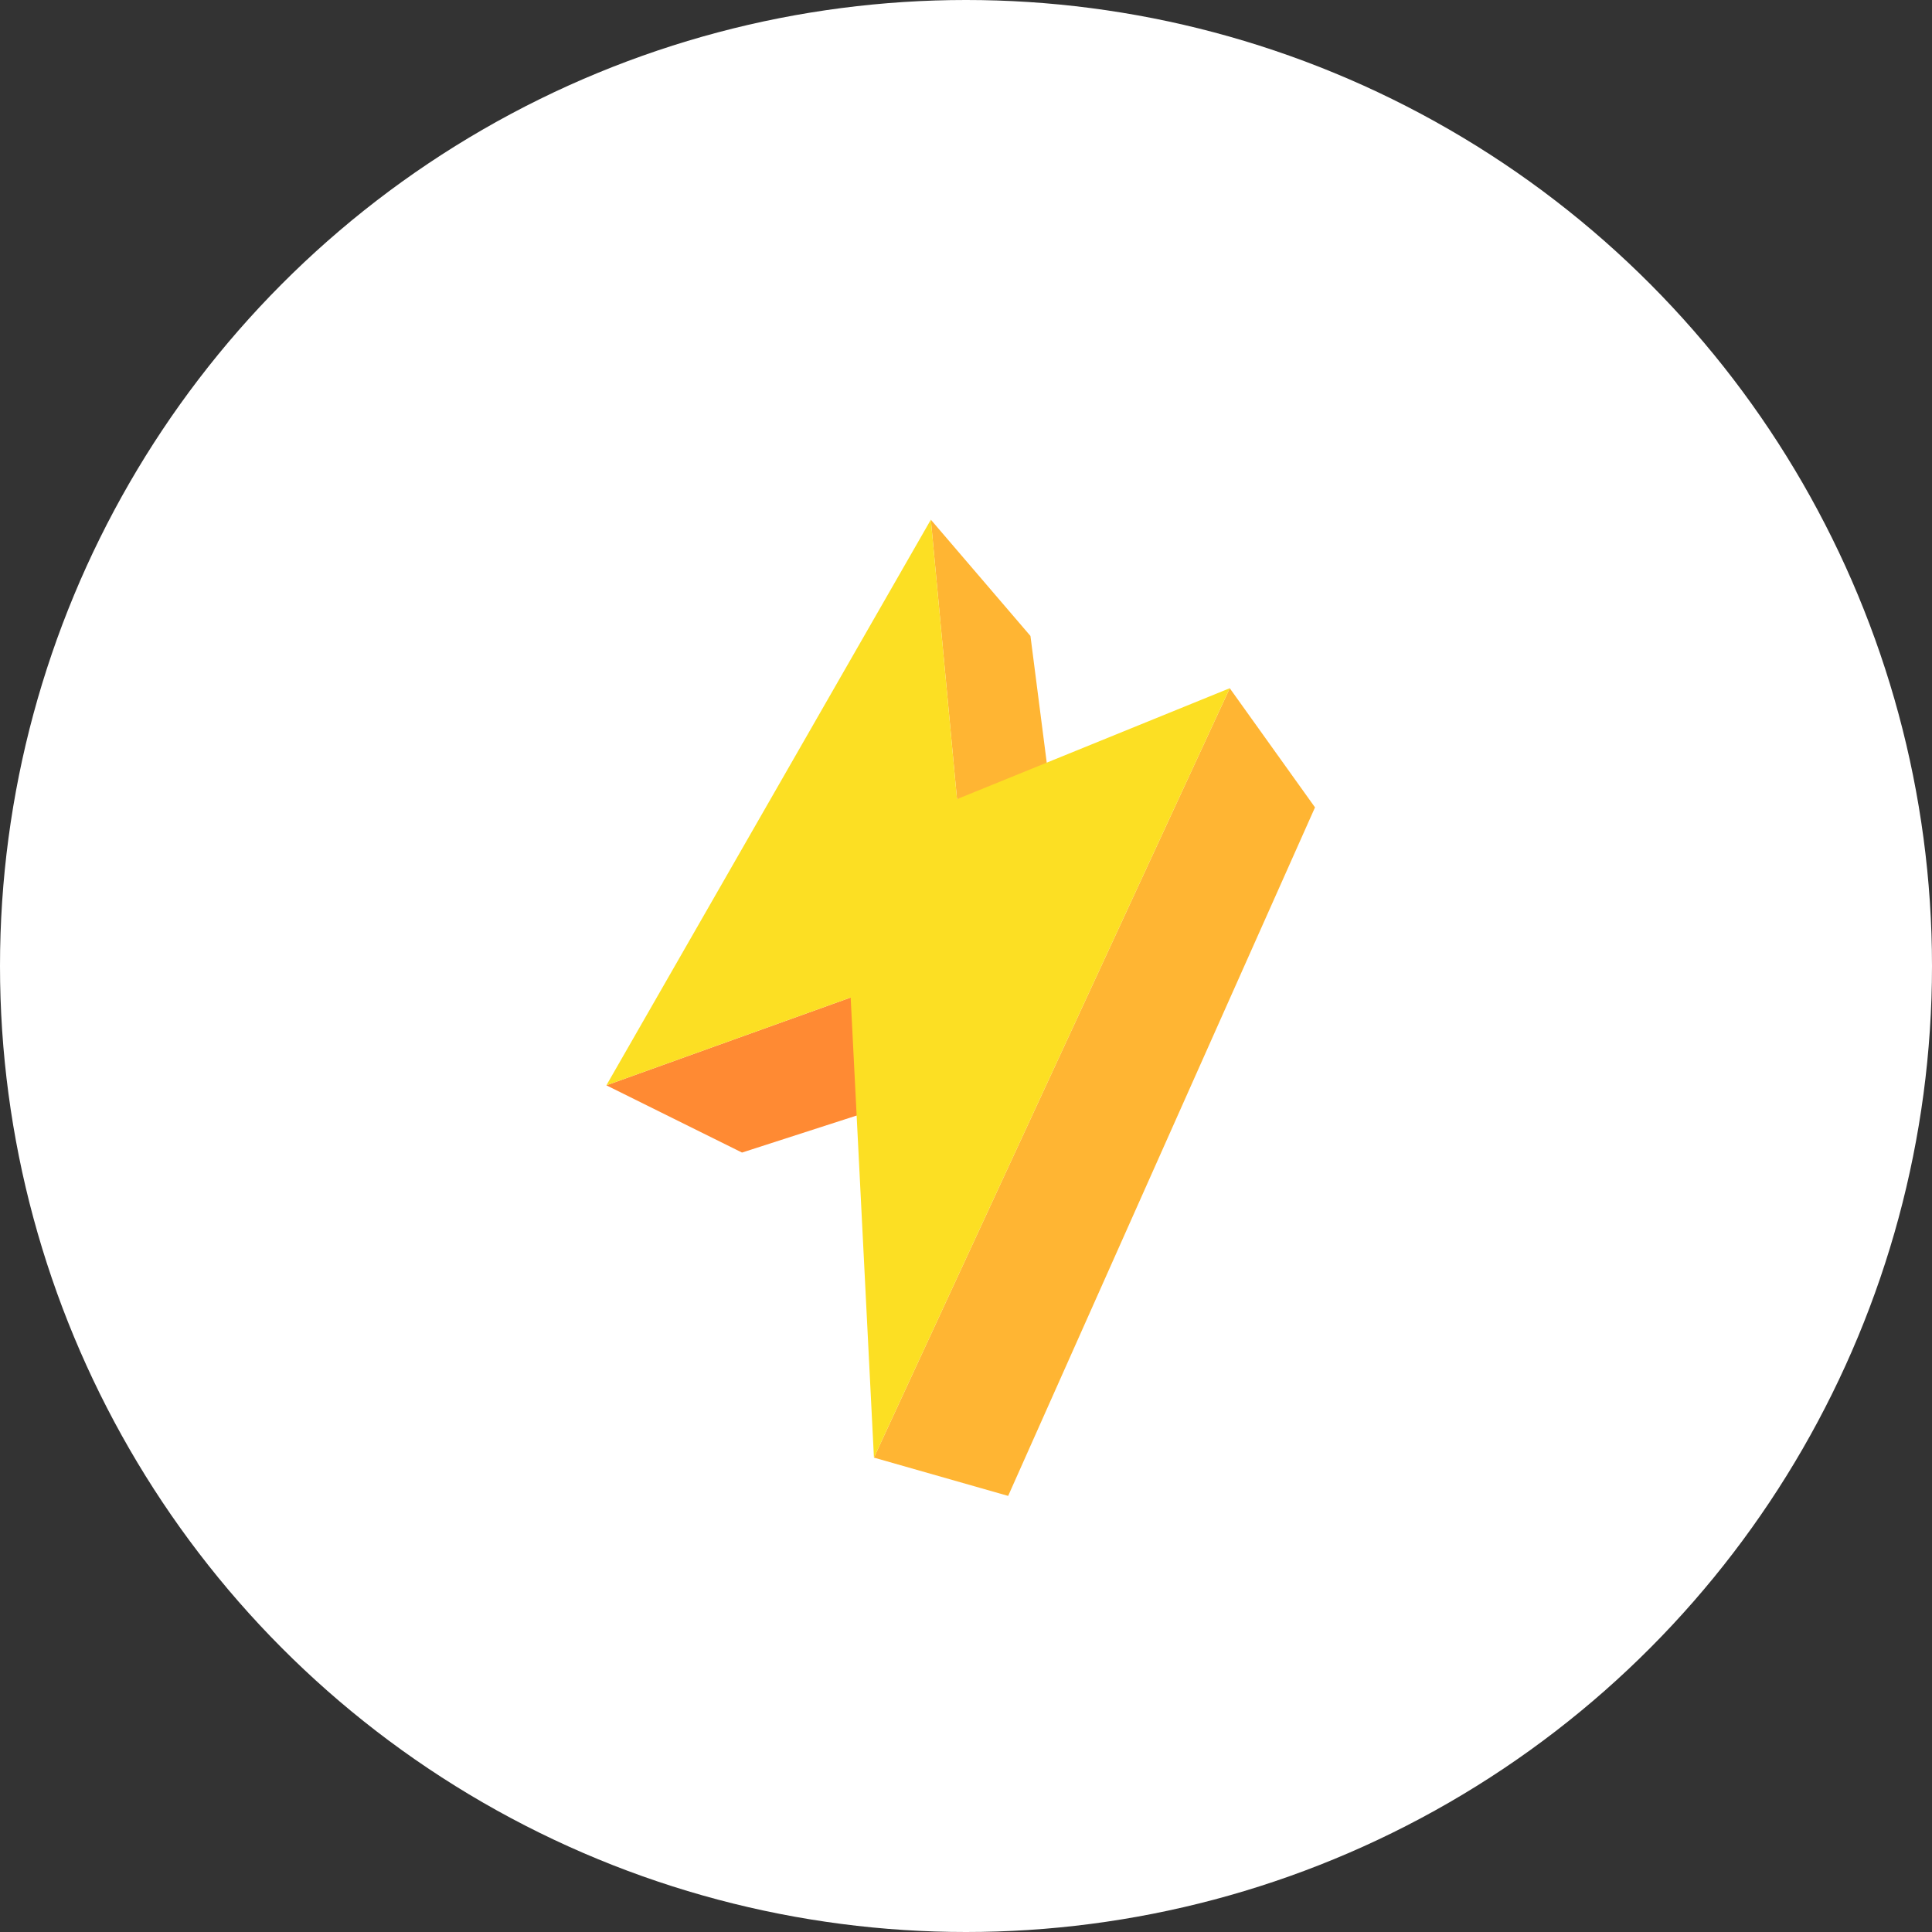
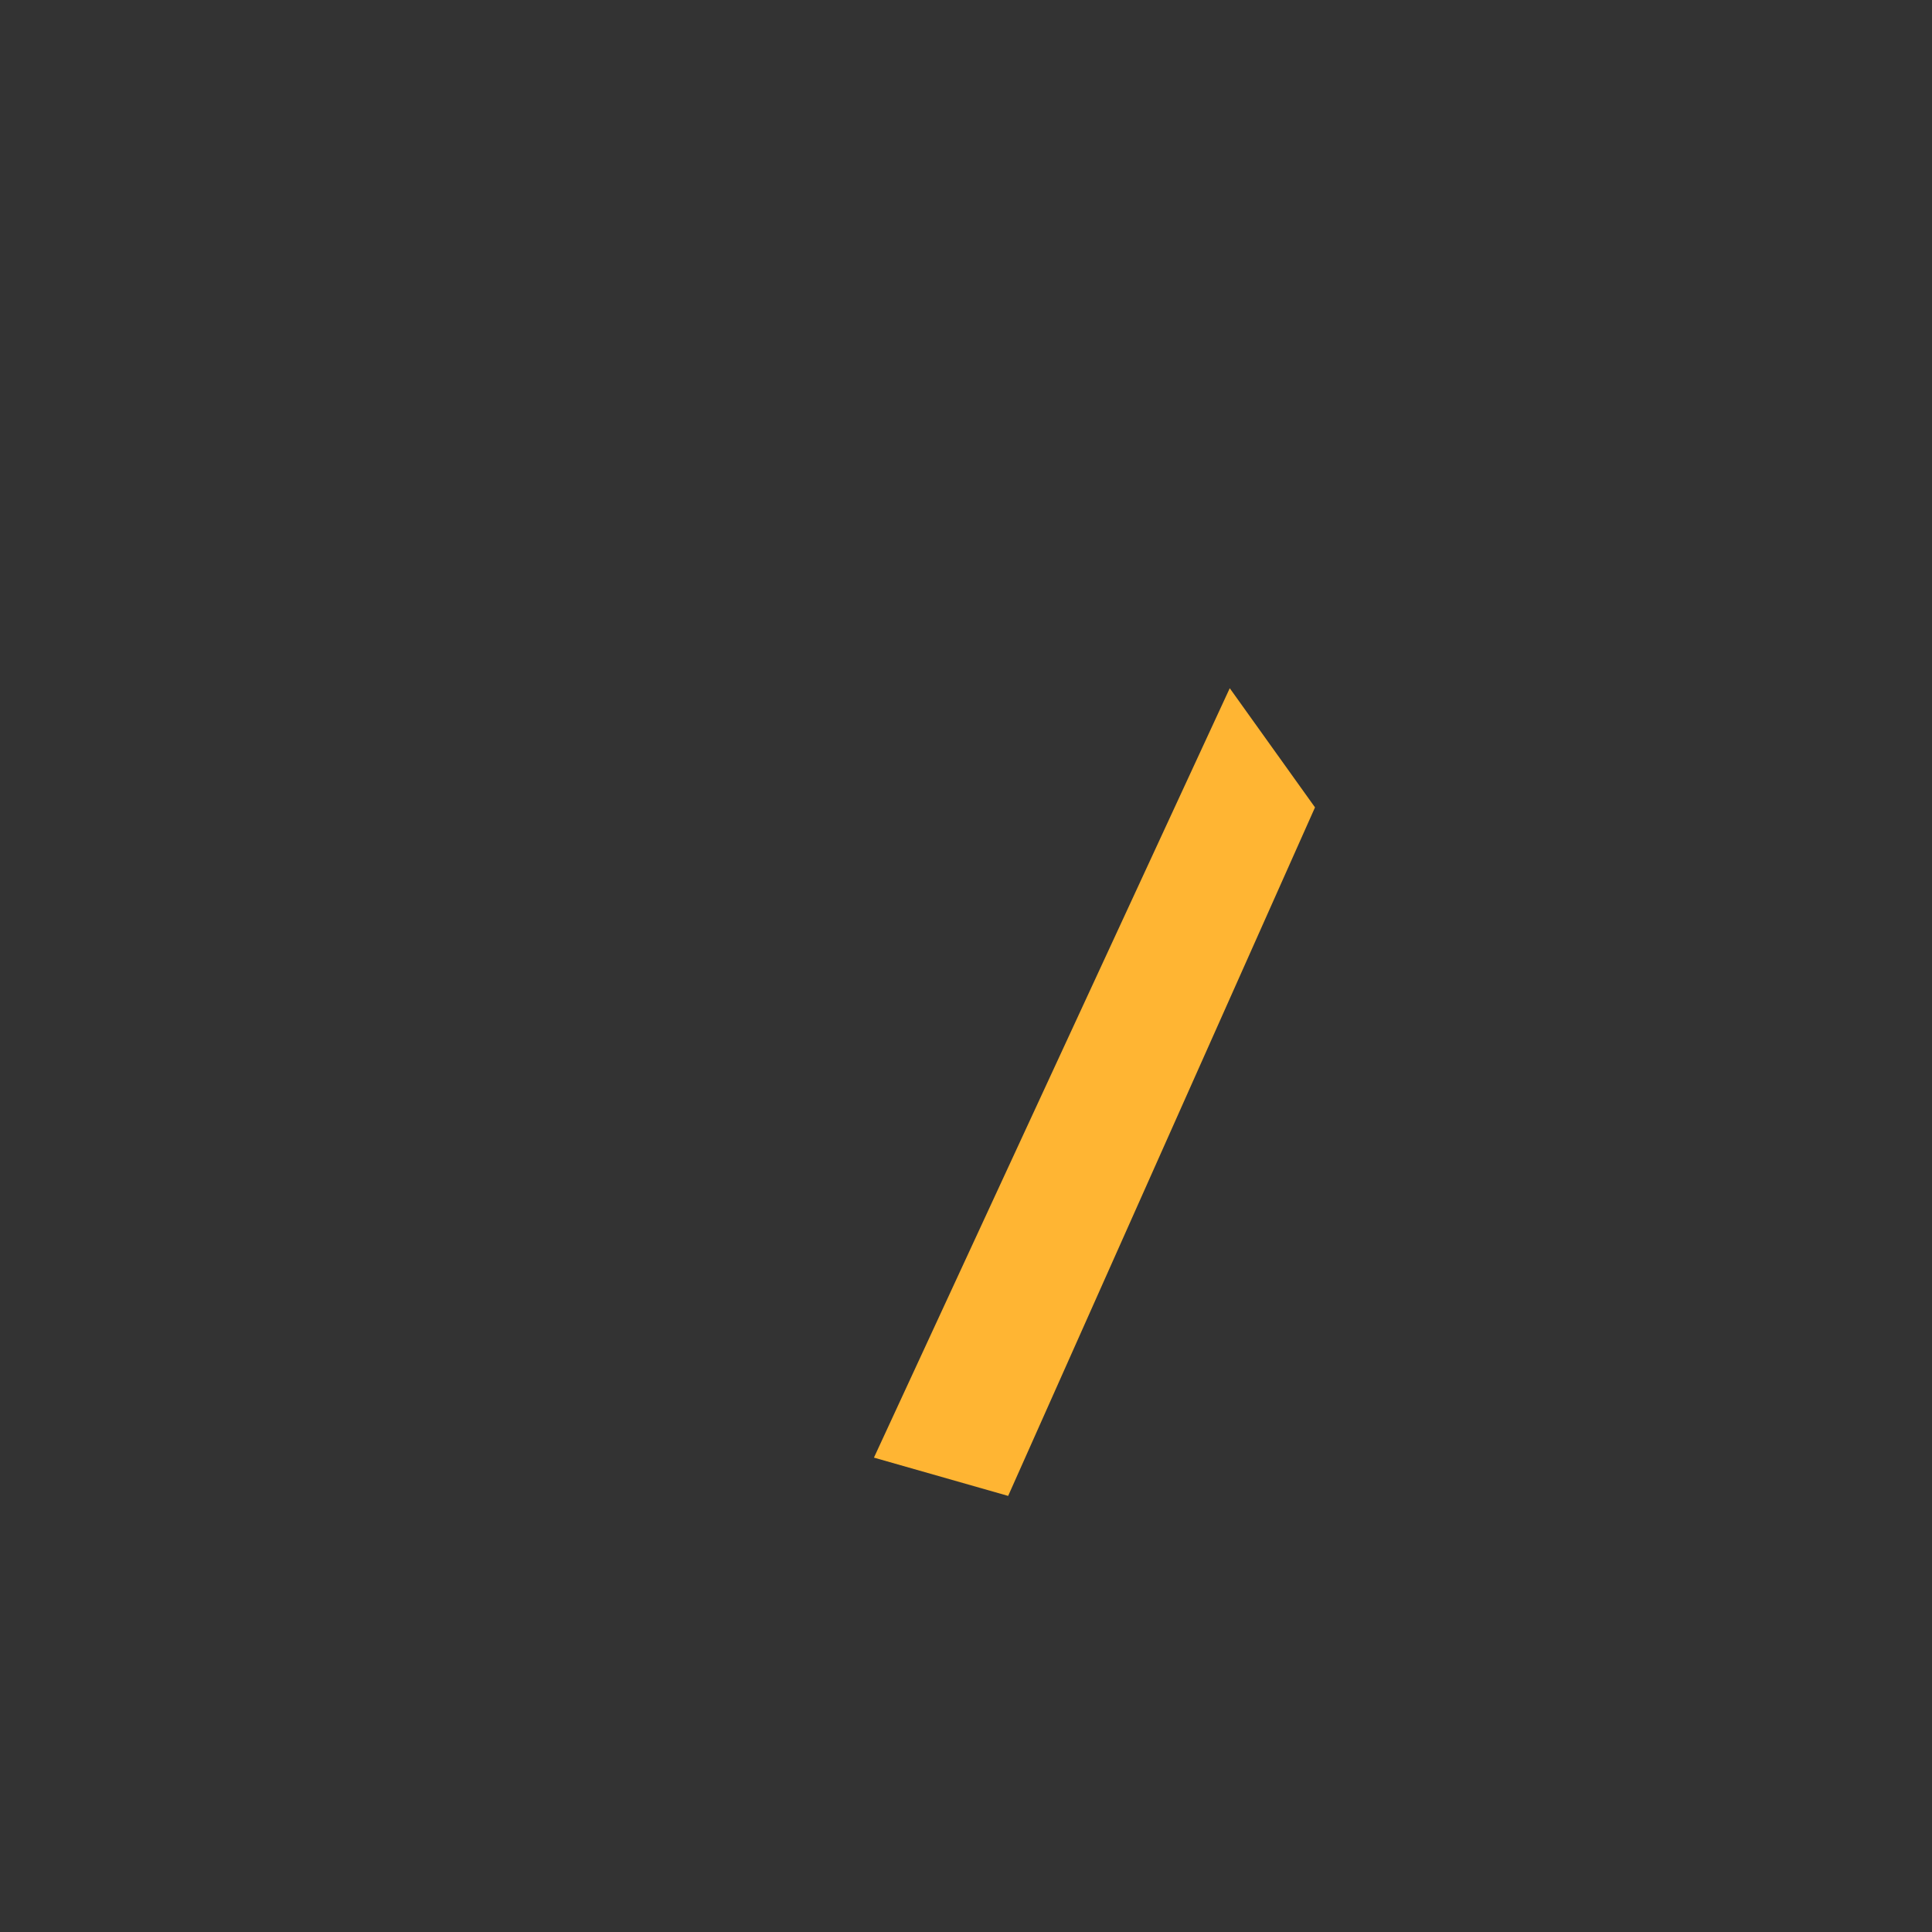
<svg xmlns="http://www.w3.org/2000/svg" viewBox="0 0 744 744" height="744" width="744">
  <rect x="0" y="0" width="744" height="744" fill="#333333" stroke="none" />
  <g transform="translate(-0.356 -0.345)">
-     <circle fill="#fff" transform="translate(0.356 0.345)" r="372" cy="372" cx="372" />
    <g transform="translate(233.867 200.474)">
-       <path fill="#ffb533" transform="translate(-233.463 0)" d="M368.488,107.611l41.306,38.477L396.773,44.777,358.415,0Z" />
-       <path fill="#ff8a33" transform="translate(0 -343.808)" d="M0,561.627l52.234,25.894,88.114-28.446L94.077,527.818Z" />
      <path fill="#ffb533" transform="translate(-192.52 -121.259)" d="M295.559,482.45l51.684,14.743L465.408,232.046l-32.83-45.888Z" />
-       <path fill="#fcdf23" transform="translate(0 0)" d="M124.952,0,0,217.819,94.076,184.01l8.962,177.181L240.057,64.9,135.025,107.611Z" />
    </g>
  </g>
</svg>